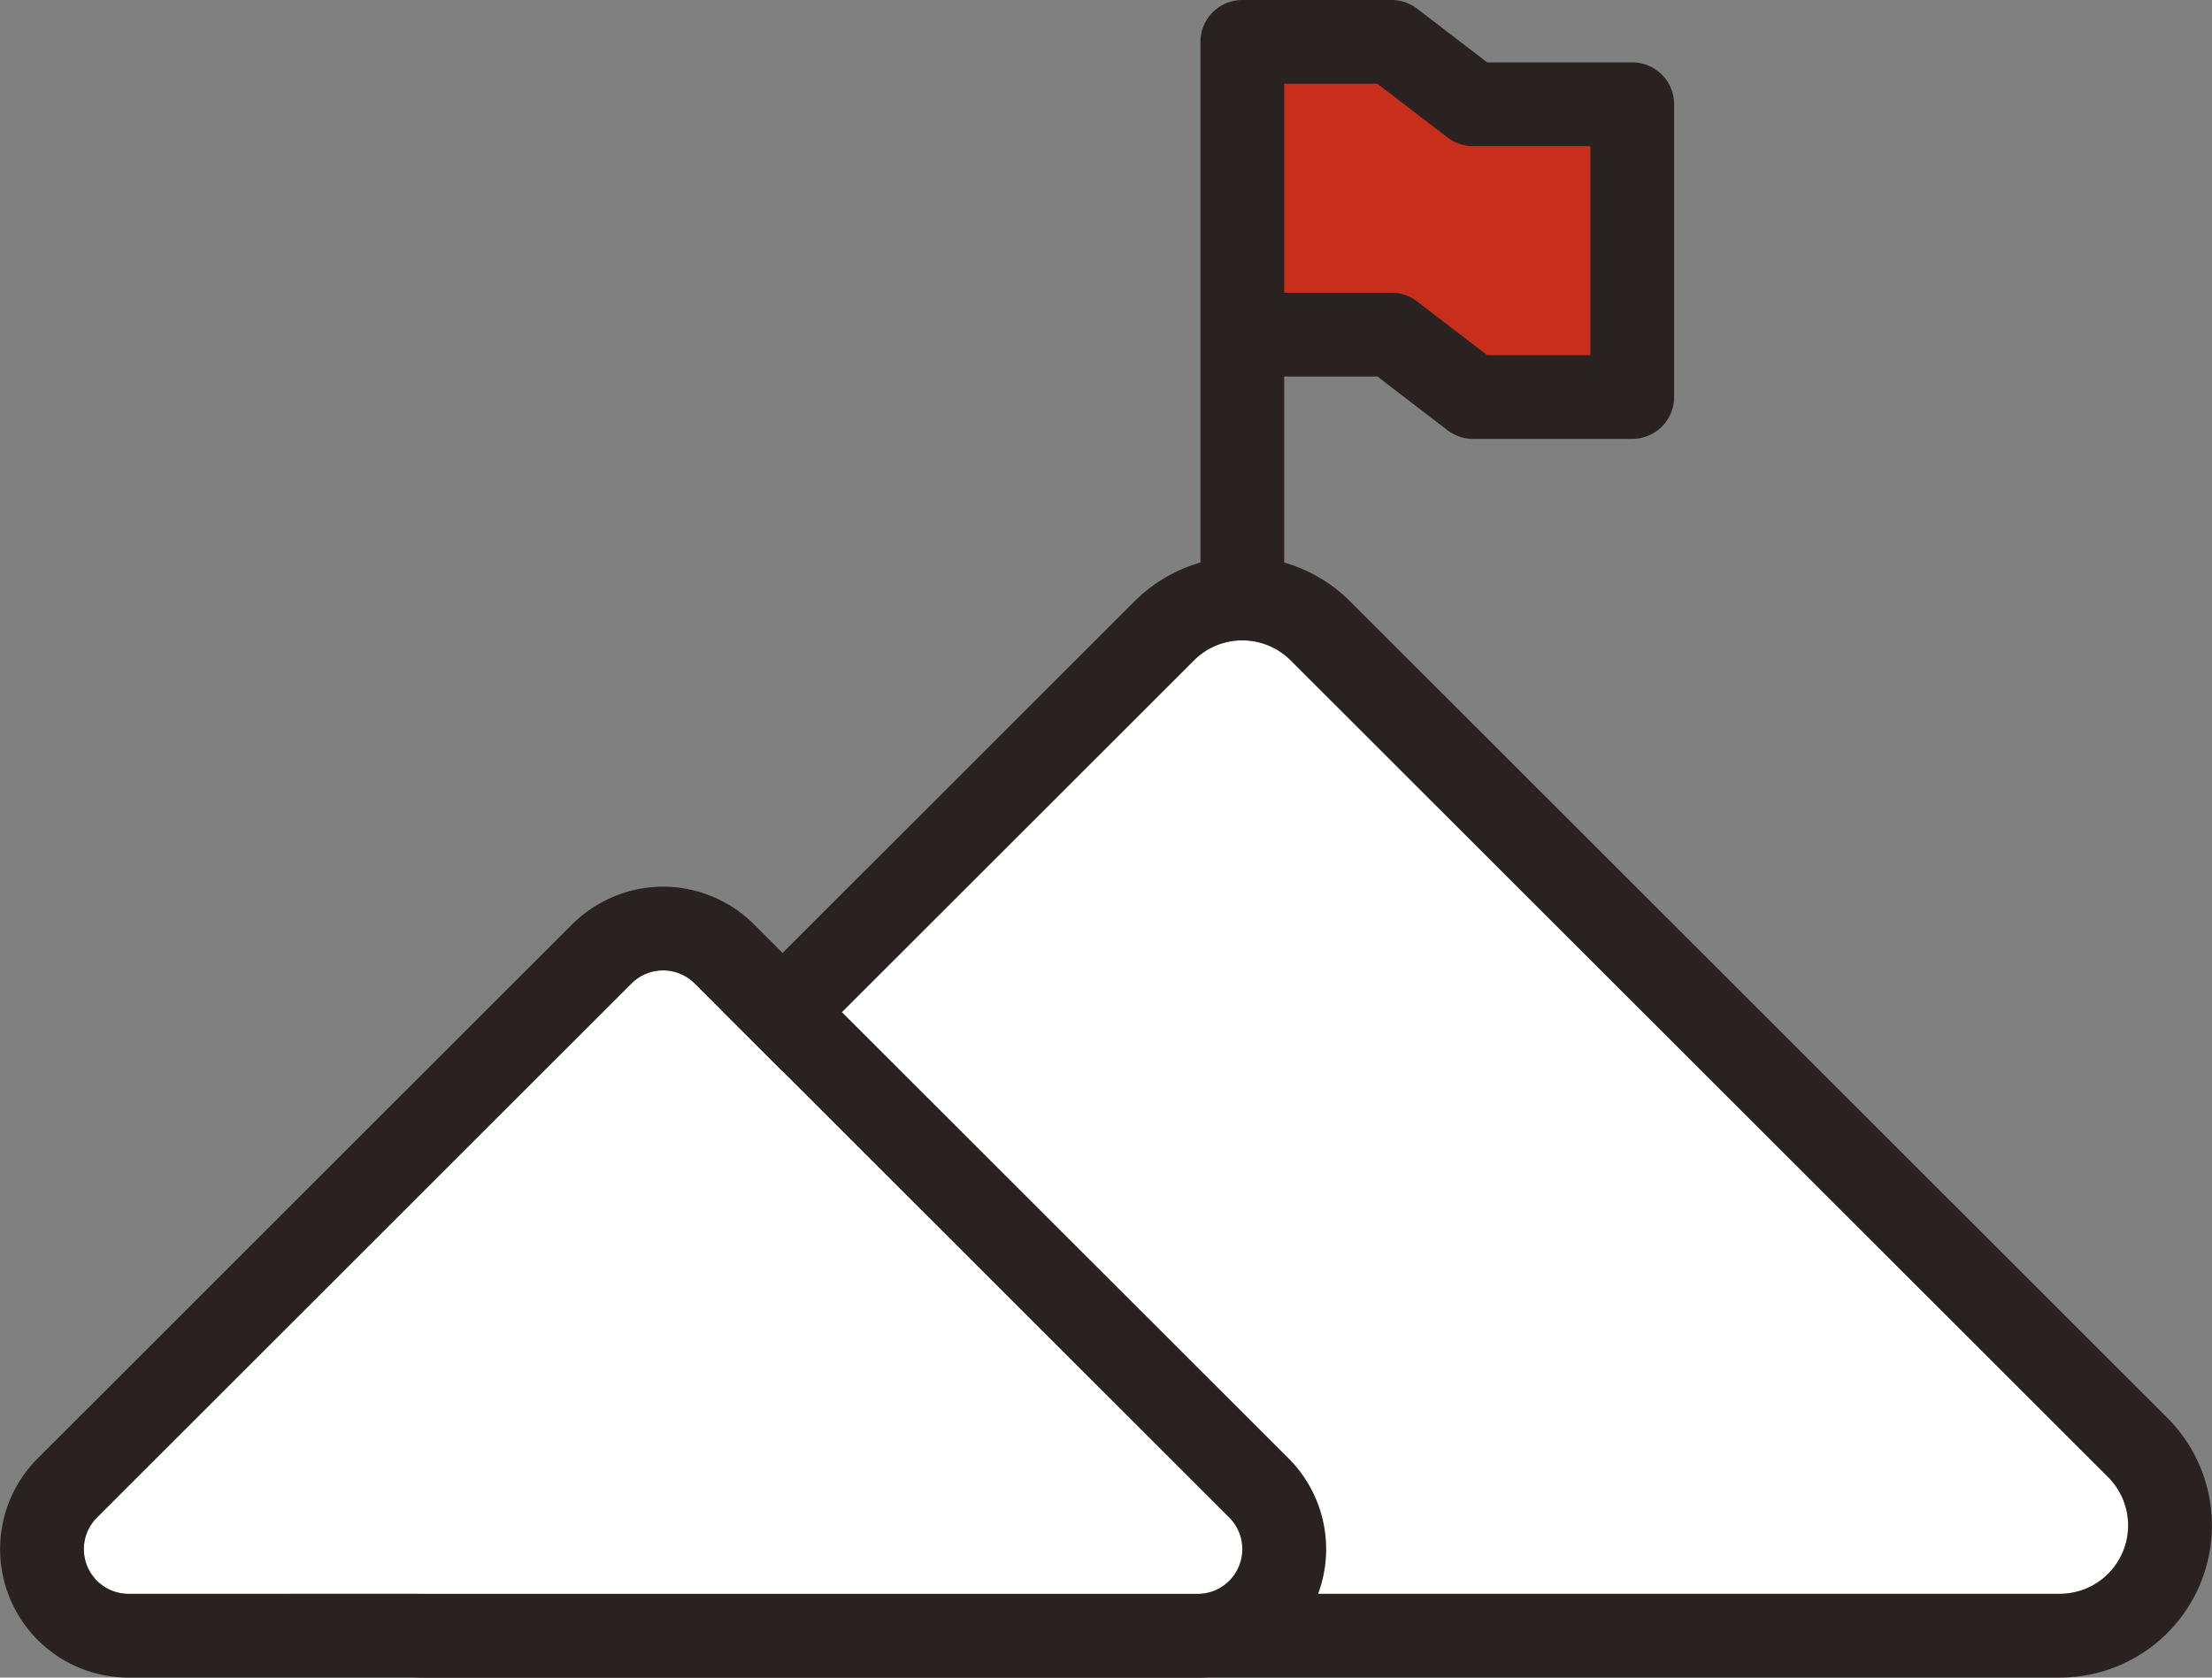
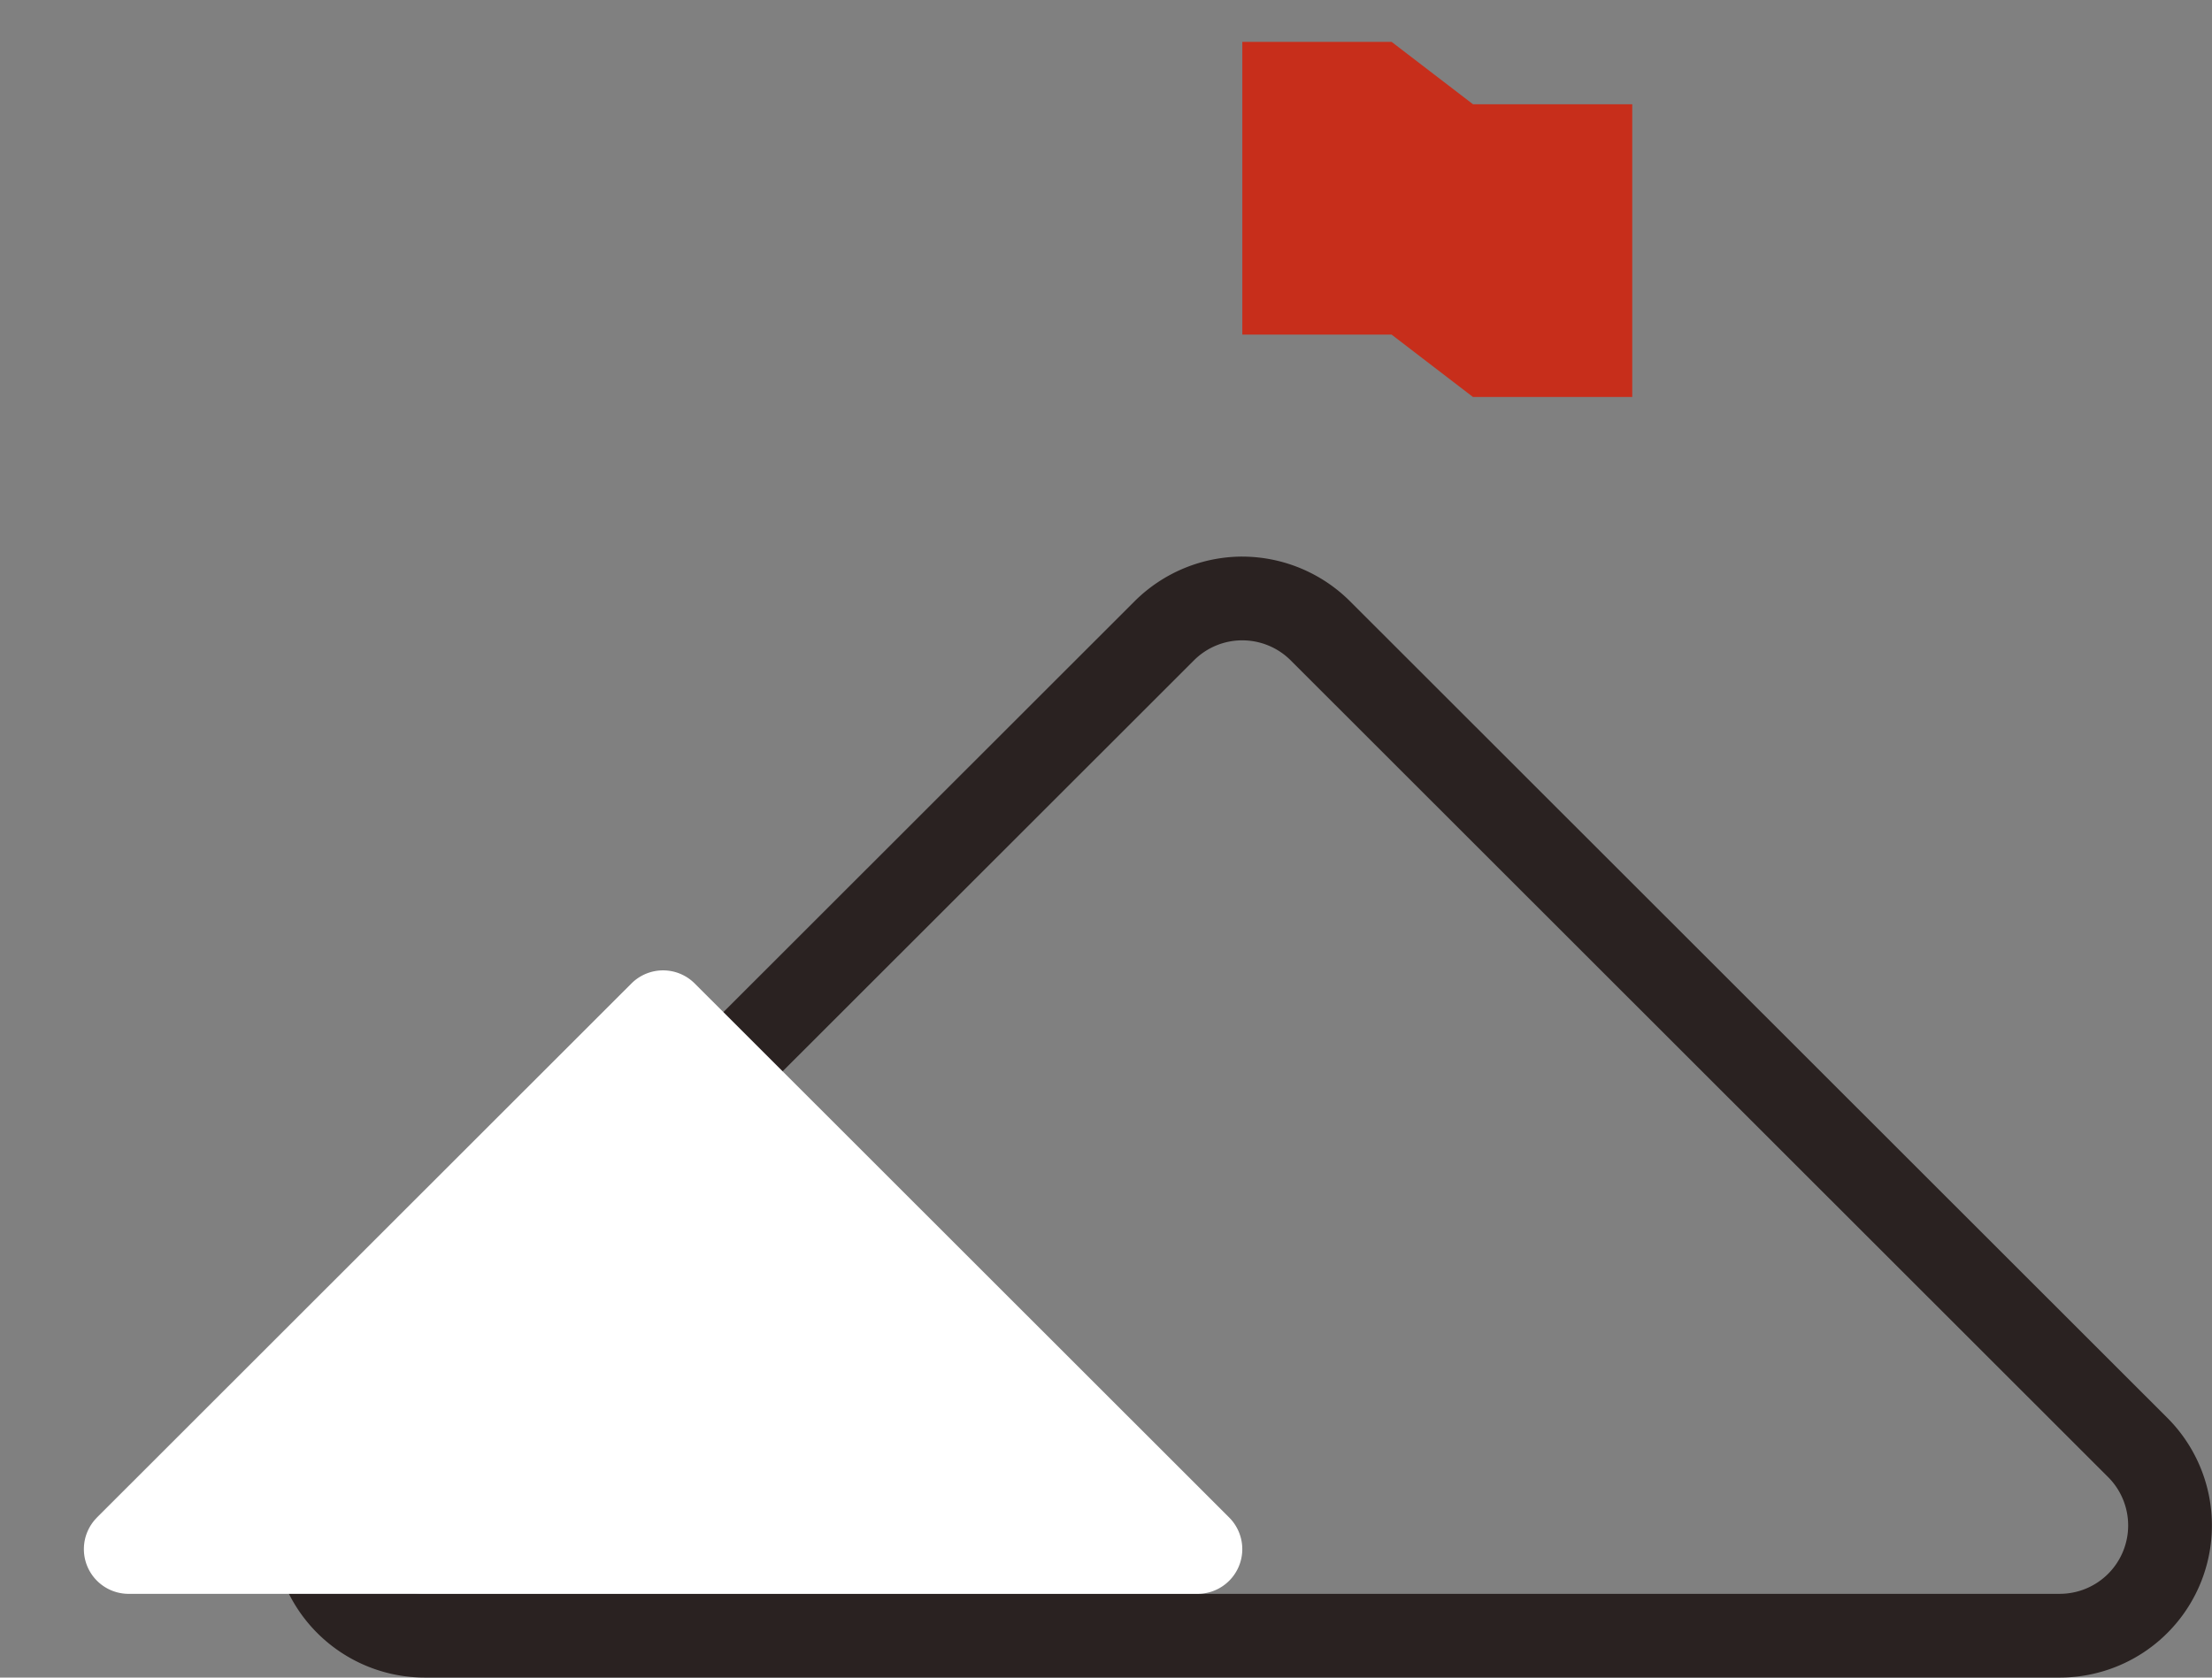
<svg xmlns="http://www.w3.org/2000/svg" id="Group_225" data-name="Group 225" width="118.15" height="89.63" viewBox="0 0 118.15 89.63">
  <rect x="0" y="0" width="118.15" height="89.63" fill="#808080" stroke="none" />
  <defs>
    <clipPath id="clip-path">
      <rect id="Rectangle_142" data-name="Rectangle 142" width="118.15" height="89.63" fill="none" />
    </clipPath>
  </defs>
  <g id="Group_224" data-name="Group 224" clip-path="url(#clip-path)">
-     <path id="Path_296" data-name="Path 296" d="M29.159,95.177l43.66-43.634a3.655,3.655,0,0,1,5.17,0l43.659,43.634a3.653,3.653,0,0,1-2.585,6.238H31.743a3.653,3.653,0,0,1-2.585-6.238" transform="translate(-9.048 -16.259)" fill="#fff" />
    <path id="Path_297" data-name="Path 297" d="M73.276,48.346a3.649,3.649,0,0,1,2.585,1.071L119.52,93.05a3.653,3.653,0,0,1-2.585,6.238H29.616a3.653,3.653,0,0,1-2.585-6.238l43.66-43.634a3.646,3.646,0,0,1,2.585-1.071m0-4.475a8.178,8.178,0,0,0-5.754,2.387L23.868,89.886a8.127,8.127,0,0,0,5.748,13.876h87.319a8.128,8.128,0,0,0,5.744-13.881L79.023,46.252a8.172,8.172,0,0,0-5.748-2.381" transform="translate(-6.92 -14.133)" fill="#2a2221" />
    <path id="Path_298" data-name="Path 298" d="M7.306,105.715,35.854,77.184a2.389,2.389,0,0,1,3.381,0l28.547,28.531a2.389,2.389,0,0,1-1.69,4.079H9a2.389,2.389,0,0,1-1.691-4.079" transform="translate(-2.128 -24.638)" fill="#fff" />
-     <path id="Path_299" data-name="Path 299" d="M35.417,74.358a2.389,2.389,0,0,1,1.691.7L65.654,103.59a2.389,2.389,0,0,1-1.689,4.079H6.869a2.389,2.389,0,0,1-1.691-4.079L33.727,75.059a2.384,2.384,0,0,1,1.69-.7m0-4.474a6.908,6.908,0,0,0-4.86,2.017L2.017,100.426a6.863,6.863,0,0,0,4.853,11.717h57.1a6.864,6.864,0,0,0,4.849-11.722L40.269,71.894a6.9,6.9,0,0,0-4.852-2.01" transform="translate(0 -22.512)" fill="#2a2221" />
    <path id="Path_300" data-name="Path 300" d="M97.89,31.822V3.3h7.974l4.348,3.333h8.506V22.274h-8.506l-4.348-3.333H97.89" transform="translate(-31.534 -1.063)" fill="#c72e1b" />
-     <path id="Path_301" data-name="Path 301" d="M96.827,33a2.237,2.237,0,0,1-2.237-2.237V2.237A2.237,2.237,0,0,1,96.827,0H104.8a2.242,2.242,0,0,1,1.361.461l3.746,2.872h7.748a2.236,2.236,0,0,1,2.236,2.237V21.212a2.237,2.237,0,0,1-2.236,2.237h-8.506a2.24,2.24,0,0,1-1.361-.462l-3.746-2.871H99.064V30.759A2.237,2.237,0,0,1,96.827,33m13.081-14.022h5.511V7.806h-6.27a2.239,2.239,0,0,1-1.361-.461l-3.746-2.872H99.064V15.642H104.8a2.239,2.239,0,0,1,1.361.462Z" transform="translate(-30.471)" fill="#2a2221" />
  </g>
</svg>